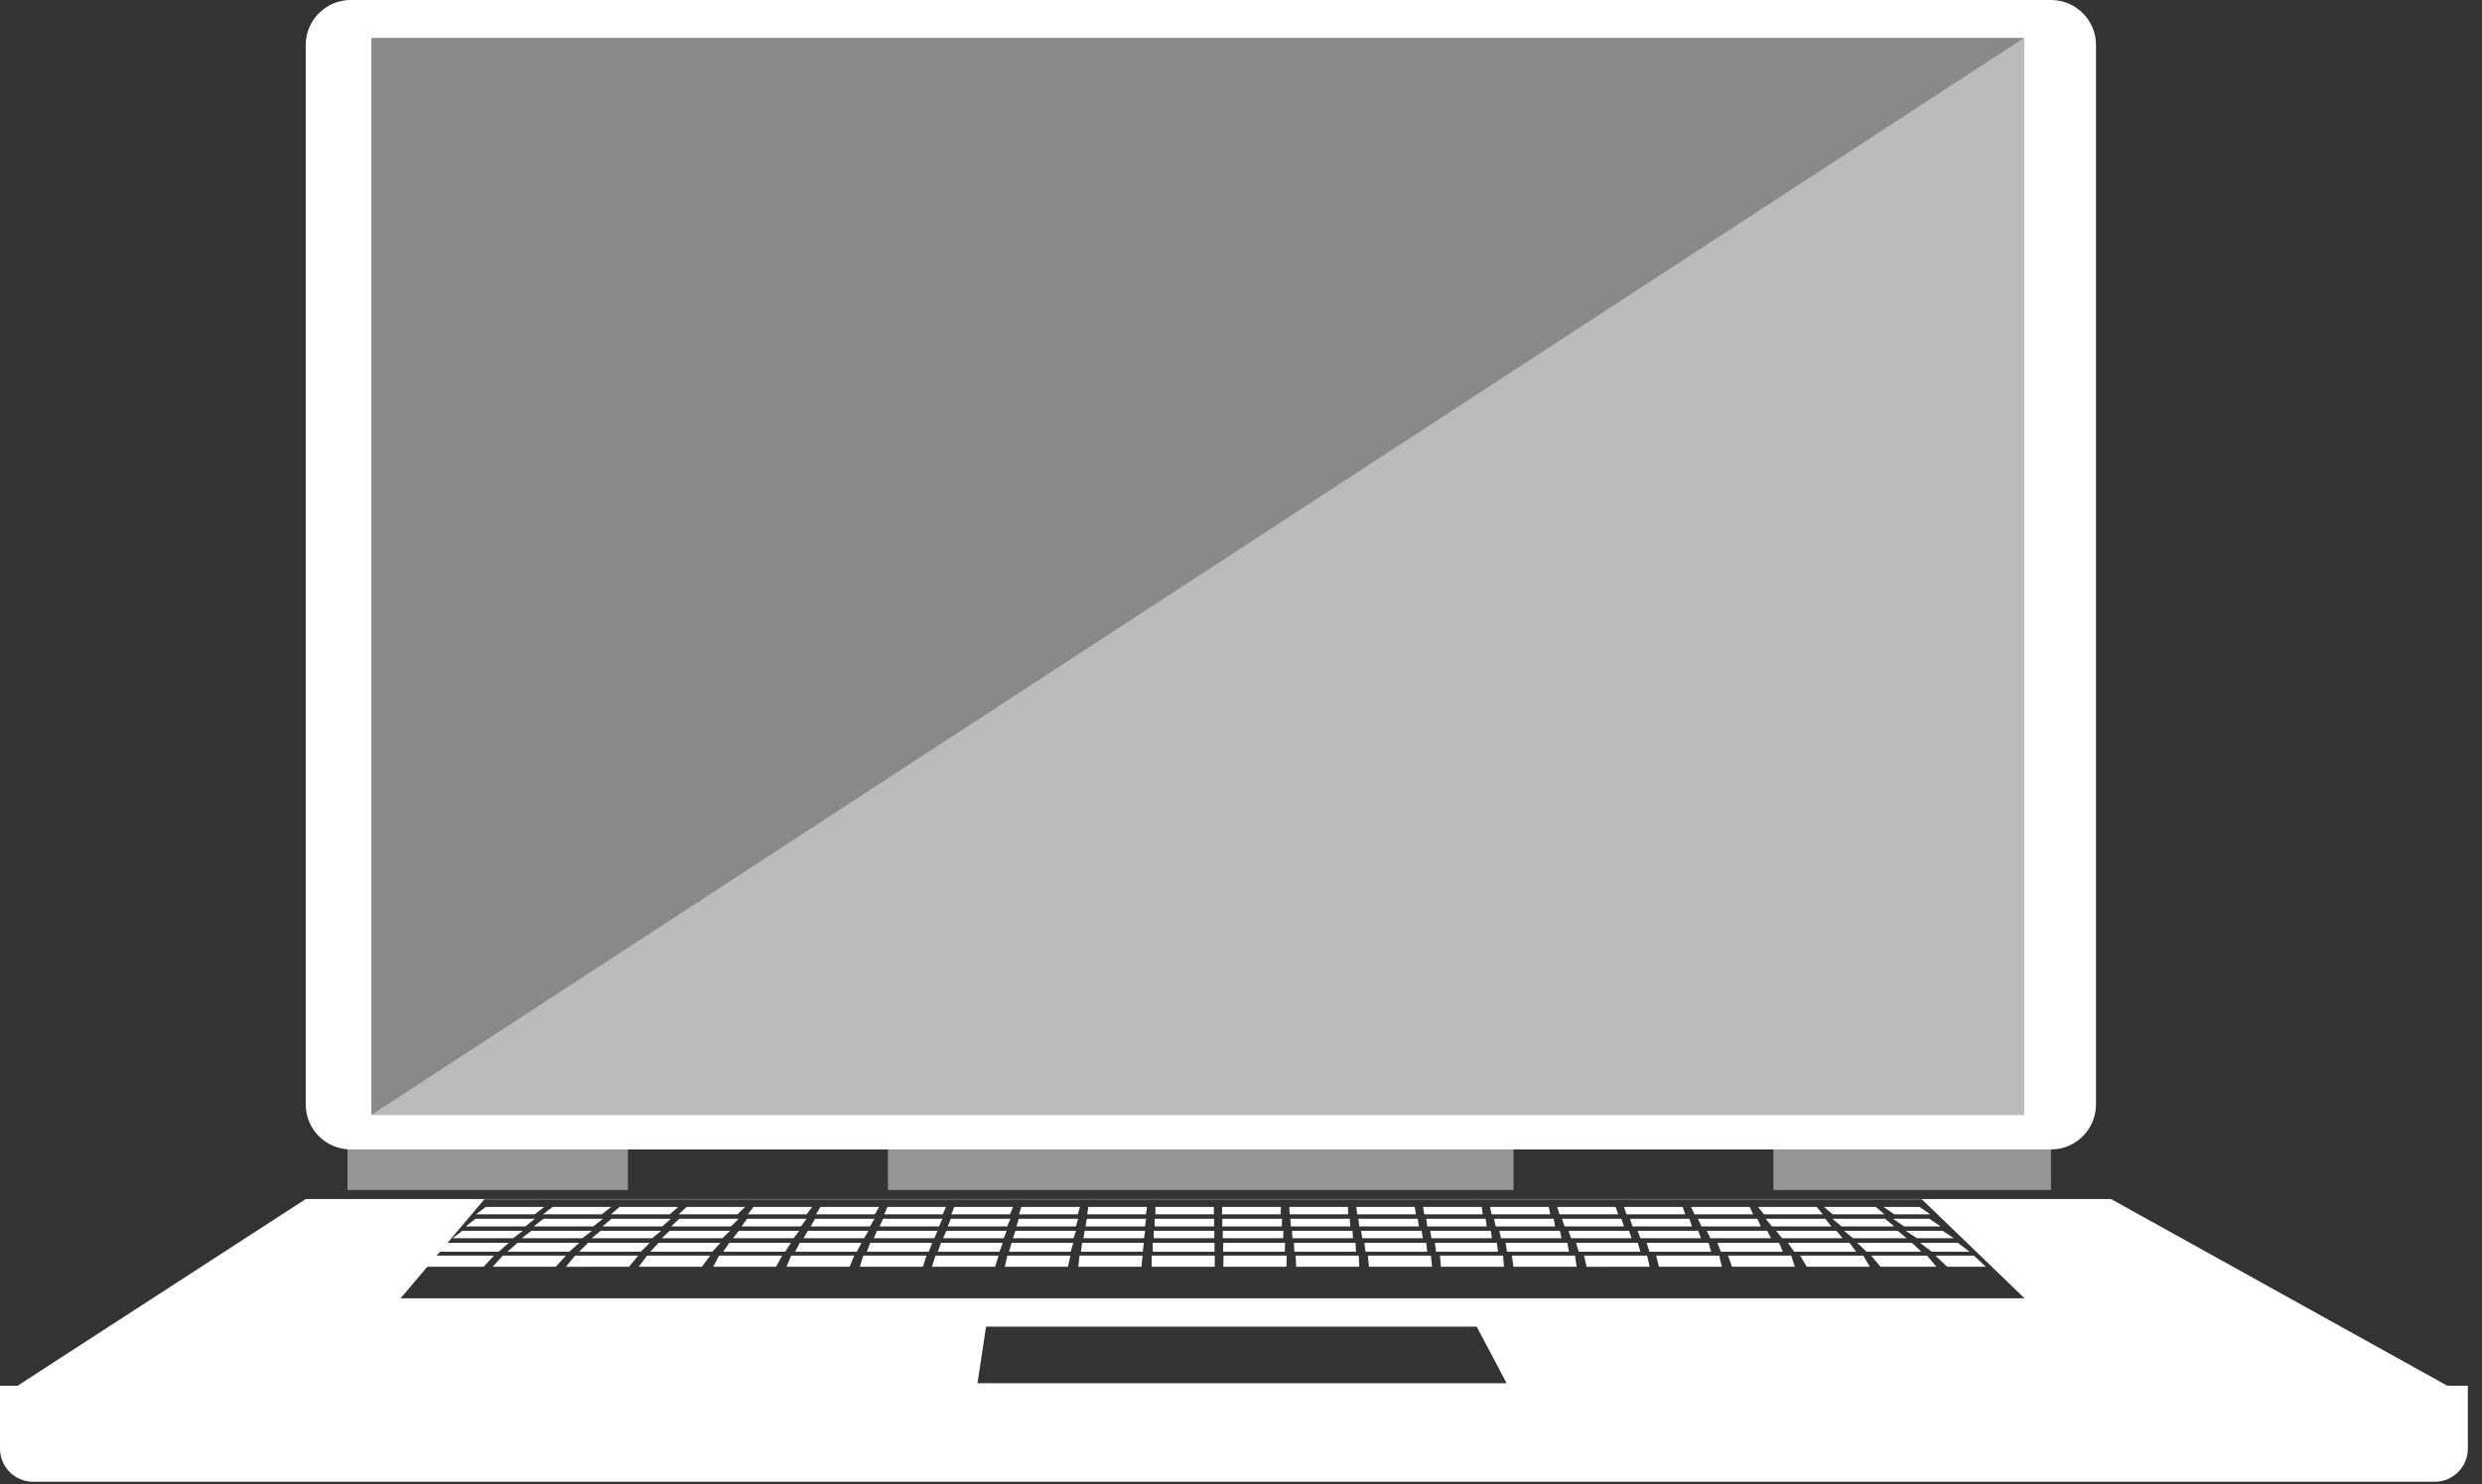
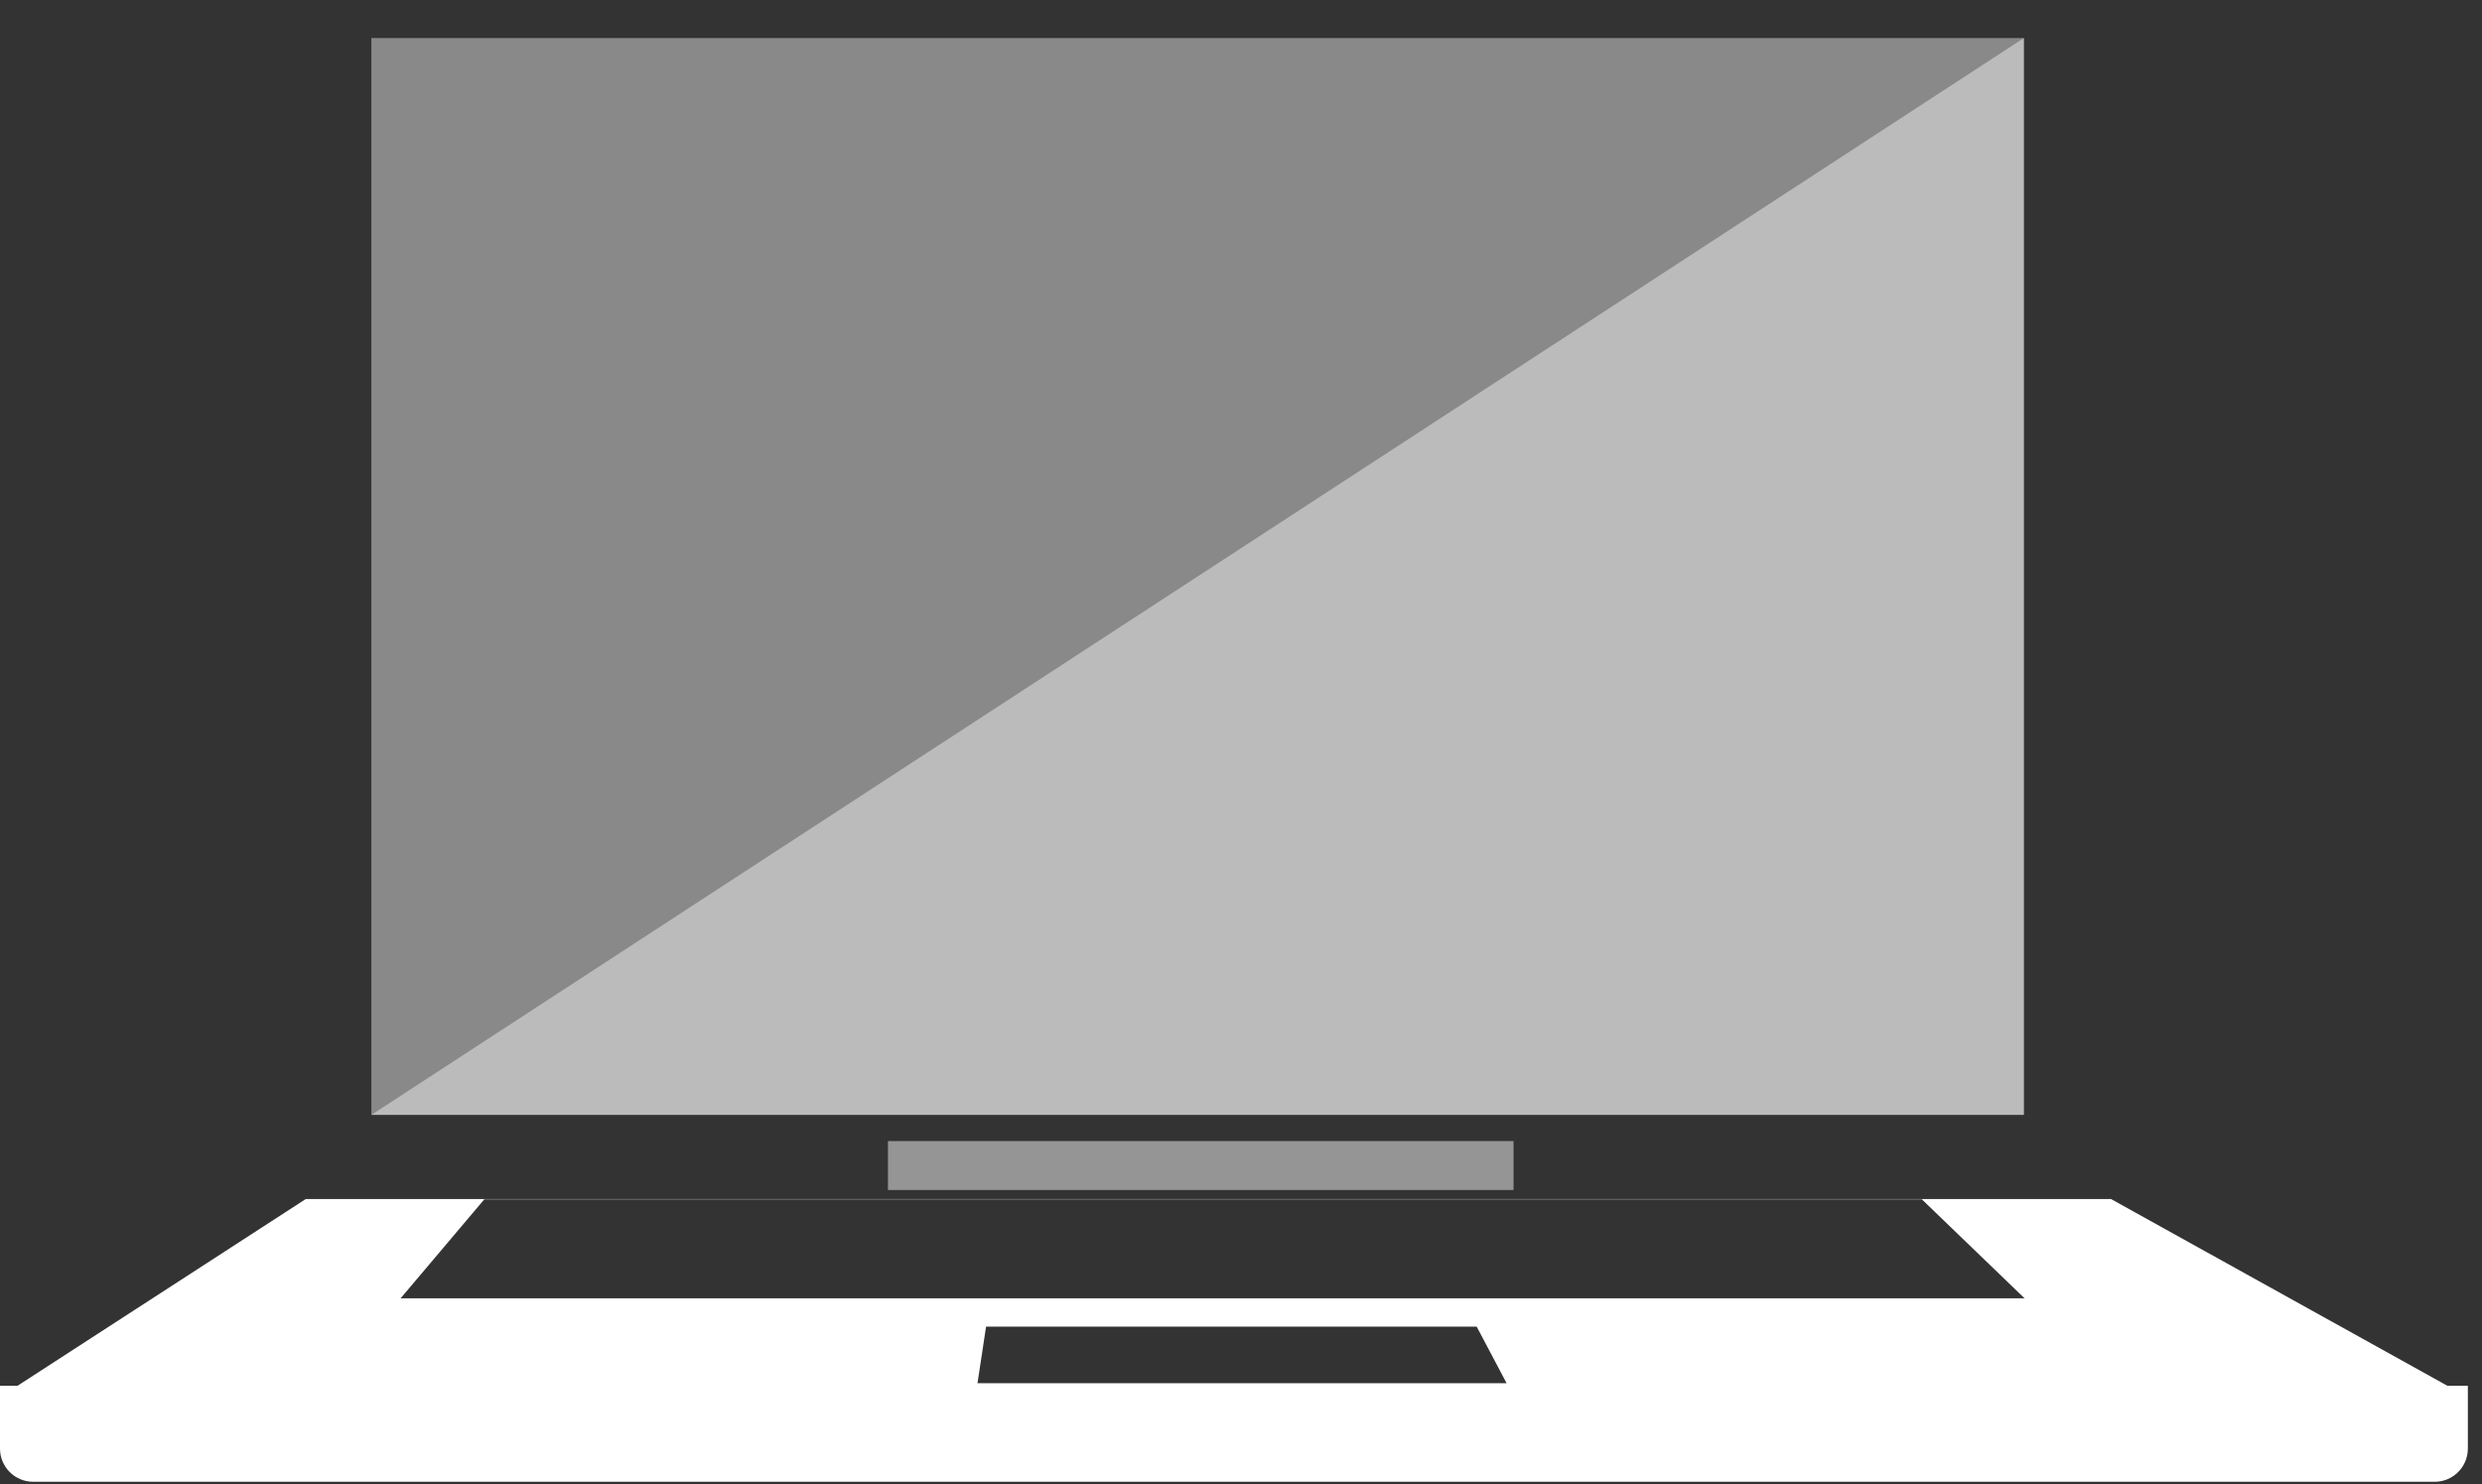
<svg xmlns="http://www.w3.org/2000/svg" fill="none" viewBox="0 0 107 64">
  <rect x="0" y="0" width="107" height="64" fill="#333333" stroke="none" />
  <g fill="#fff" clip-path="url(#a)">
-     <path fill-rule="evenodd" d="M15.12 0h73.3c1.07 0 1.94.87 1.94 1.94v45.68c0 1.07-.87 1.94-1.94 1.94h-73.3c-1.07 0-1.94-.87-1.94-1.94V1.94c0-1.07.87-1.94 1.94-1.94Zm.89 1.64v46.43h71.24V1.64H16.01Z" clip-rule="evenodd" />
    <path d="M87.25 1.64H16.01v46.43h71.24V1.64Z" opacity=".42" />
    <path fill-rule="evenodd" d="M87.25 1.64v46.43H16.01L87.25 1.64Z" clip-rule="evenodd" opacity=".42" />
    <path fill-rule="evenodd" d="M1.43 63.89h103.53c.79 0 1.43-.64 1.43-1.43v-2.71H0v2.71c0 .79.64 1.43 1.43 1.43Z" clip-rule="evenodd" />
    <path d="M65.25 49.2H38.28v2.11h26.97V49.2Z" opacity=".48" />
    <path d="M61.56 60.82H45.88a.3.3 0 0 0-.3.3v.4a.3.3 0 0 0 .3.3h15.68a.3.3 0 0 0 .3-.3v-.4a.3.3 0 0 0-.3-.3Z" />
    <path fill-rule="evenodd" d="M90.98 51.7h-77.8L0 60.24h106.39l-15.4-8.55-.01.01Zm-48.84 7.94.37-2.44h21.15l1.29 2.44H42.14Zm-24.87-3.66 3.61-4.27h61.97l4.43 4.27H17.27Z" clip-rule="evenodd" />
-     <path d="M88.42 49.2H76.45v2.11h11.97V49.2Zm-61.35 0H14.98v2.11h12.09V49.2Z" opacity=".48" />
-     <path fill-rule="evenodd" d="M20.94 52.04h2.52l-.41.32h-2.53l.42-.32Zm2.88 0h2.53l-.41.32h-2.53l.41-.32Zm2.89 0h2.53l-.37.32h-2.53l.37-.32Zm2.89 0h2.52l-.33.32h-2.53l.34-.32Zm2.88 0h2.53l-.24.32h-2.53l.24-.32Zm2.89 0h2.53l-.19.32h-2.53l.19-.32Zm2.89 0h2.52l-.14.32h-2.52l.14-.32Zm2.88 0h2.53l-.13.32h-2.53l.13-.32Zm2.89 0h2.53l-.1.32h-2.53l.1-.32Zm2.89 0h2.53l-.05.32h-2.53l.05-.32Zm2.89 0h2.52v.32h-2.52v-.32Zm2.88 0h2.53l-.01.32h-2.53l.01-.32Zm2.89 0h2.53l.01.32H55.6l-.02-.32Zm2.89 0h2.52l.05.32h-2.53l-.04-.32Zm2.88 0h2.53l.04.32H61.4l-.05-.32Zm2.89 0h2.53l.06.32H64.3l-.06-.32Zm2.89 0h2.52l.11.32h-2.53l-.1-.32Zm2.88 0h2.53l.11.32h-2.53l-.11-.32Zm2.89 0h2.53l.15.32h-2.53l-.15-.32Zm2.89 0h2.53l.26.32h-2.53l-.26-.32Zm2.84 0h2.24l.37.32h-2.23l-.38-.32Zm2.57 0h1.55l.47.32h-1.55l-.47-.32Zm-60.7.51h2.56l-.41.33h-2.57l.42-.33Zm2.93 0h2.56l-.42.33h-2.56l.42-.33Zm2.93 0h2.56l-.37.33h-2.57l.38-.33Zm2.92 0h2.57l-.34.33h-2.57l.34-.33Zm2.93 0h2.56l-.24.33h-2.56l.24-.33Zm2.93 0h2.56l-.19.33h-2.56l.19-.33Zm2.93 0h2.56l-.15.33h-2.56l.15-.33Zm2.92 0h2.57l-.14.33h-2.56l.13-.33Zm2.93 0h2.56l-.1.33h-2.56l.1-.33Zm2.93 0h2.56l-.05.33H46.8l.05-.33Zm2.93 0h2.56v.33h-2.56v-.33Zm2.92 0h2.57l-.01.33h-2.57l.01-.33Zm2.93 0h2.56l.02.33h-2.56l-.02-.33Zm2.93 0h2.56l.05.33H58.6l-.04-.33Zm2.93 0h2.56l.04.33h-2.56l-.04-.33Zm2.92 0h2.57l.06.33h-2.56l-.07-.33Zm2.93 0h2.56l.11.33h-2.56l-.11-.33Zm2.93 0h2.56l.11.33h-2.56l-.11-.33Zm2.93 0h2.56l.15.33h-2.56l-.15-.33Zm2.92 0h2.57l.26.33h-2.56l-.27-.33Zm2.88 0h2.27l.39.33h-2.27l-.39-.33Zm2.61 0h1.57l.48.33h-1.57l-.48-.33Zm-61.68.52h2.61l-.42.32h-2.61l.42-.32Zm2.98 0h2.61l-.42.32h-2.61l.42-.32Zm2.98 0h2.61l-.38.32h-2.61l.38-.32Zm2.98 0h2.61l-.34.32h-2.61l.34-.32Zm2.98 0h2.61l-.25.32H31.6l.25-.32Zm2.98 0h2.61l-.19.32h-2.61l.19-.32Zm2.98 0h2.61l-.14.32h-2.61l.14-.32Zm2.99 0h2.6l-.13.32h-2.61l.14-.32Zm2.98 0h2.61l-.11.32h-2.61l.11-.32Zm2.98 0h2.61l-.05.32h-2.61l.05-.32Zm2.98 0h2.61v.32h-2.61v-.32Zm2.98 0h2.61l-.01.32h-2.61l.01-.32Zm2.98 0h2.61l.02.32h-2.61l-.02-.32Zm2.98 0h2.61l.05.32h-2.61l-.05-.32Zm2.98 0h2.61l.05.32h-2.61l-.05-.32Zm2.98 0h2.61l.07.32h-2.61l-.07-.32Zm2.98 0h2.61l.11.32h-2.61l-.11-.32Zm2.98 0h2.61l.12.32h-2.61l-.12-.32Zm2.98 0h2.61l.16.32h-2.61l-.16-.32Zm2.99 0h2.6l.27.32h-2.61l-.26-.32Zm2.93 0h2.31l.39.32h-2.31l-.39-.32Zm2.66 0h1.59l.49.32h-1.6l-.48-.32Zm-62.89.52h2.66l-.43.38h-2.67l.44-.38Zm3.04 0h2.66l-.43.38h-2.66l.43-.38Zm3.04 0h2.66l-.38.38h-2.66l.38-.38Zm3.04 0h2.67l-.35.38h-2.67l.35-.38Zm3.05 0h2.66l-.25.38h-2.67l.26-.38Zm3.04 0h2.66l-.2.38h-2.66l.2-.38Zm3.04 0h2.67l-.15.38h-2.67l.15-.38Zm3.05 0h2.66l-.14.38h-2.66l.14-.38Zm3.04 0h2.66l-.11.38H43.5l.11-.38Zm3.04 0h2.66l-.04.38H46.6l.05-.38Zm3.04 0h2.67v.38H49.7l-.01-.38Zm3.05 0h2.66l-.01.38h-2.66l.01-.38Zm3.04 0h2.66l.02.38H55.8l-.02-.38Zm3.04 0h2.67l.04.38h-2.66l-.05-.38Zm3.04 0h2.67l.05.38h-2.67l-.05-.38Zm3.05 0h2.66l.07.38h-2.67l-.06-.38Zm3.04 0h2.66l.11.38h-2.66l-.11-.38Zm3.04 0h2.67l.11.38h-2.66l-.12-.38Zm3.05 0h2.66l.16.38h-2.67l-.15-.38Zm3.04 0h2.66l.28.38h-2.67l-.27-.38Zm2.99 0h2.36l.4.38h-2.36l-.4-.38Zm2.71 0h1.63l.5.38h-1.63l-.5-.38Zm-64.2.55h2.72l-.45.48h-2.72l.45-.48Zm3.1 0h2.72l-.44.48h-2.72l.44-.48Zm3.11 0h2.72l-.39.48H24.4l.39-.48Zm3.11 0h2.72l-.36.48h-2.72l.36-.48Zm3.1 0h2.72l-.26.48h-2.71l.25-.48Zm3.11 0h2.72l-.2.48h-2.72l.2-.48Zm3.11 0h2.72l-.15.48h-2.72l.15-.48Zm3.11 0h2.72l-.15.48h-2.72l.15-.48Zm3.1 0h2.72l-.11.48h-2.72l.11-.48Zm3.11 0h2.72l-.05.48h-2.72l.05-.48Zm3.11 0h2.72v.48h-2.72v-.48Zm3.1 0h2.72l-.01.48h-2.72l.01-.48Zm3.11 0h2.72l.02.48h-2.72l-.02-.48Zm3.11 0h2.72l.05.48h-2.72l-.05-.48Zm3.11 0h2.72l.04.48h-2.72l-.04-.48Zm3.1 0h2.72l.07.48h-2.72l-.07-.48Zm3.11 0h2.72l.11.48H68.4l-.11-.48Zm3.11 0h2.72l.11.48h-2.71l-.12-.48Zm3.1 0h2.72l.16.48h-2.71l-.17-.48Zm3.11 0h2.72l.28.48h-2.72l-.28-.48Zm3.06 0h2.41l.4.48h-2.41l-.4-.48Zm2.77 0h1.66l.51.48h-1.66l-.51-.48Z" clip-rule="evenodd" />
  </g>
  <defs>
    <clipPath id="a">
      <path fill="#fff" d="M0 0h106.39v63.89H0z" />
    </clipPath>
  </defs>
</svg>